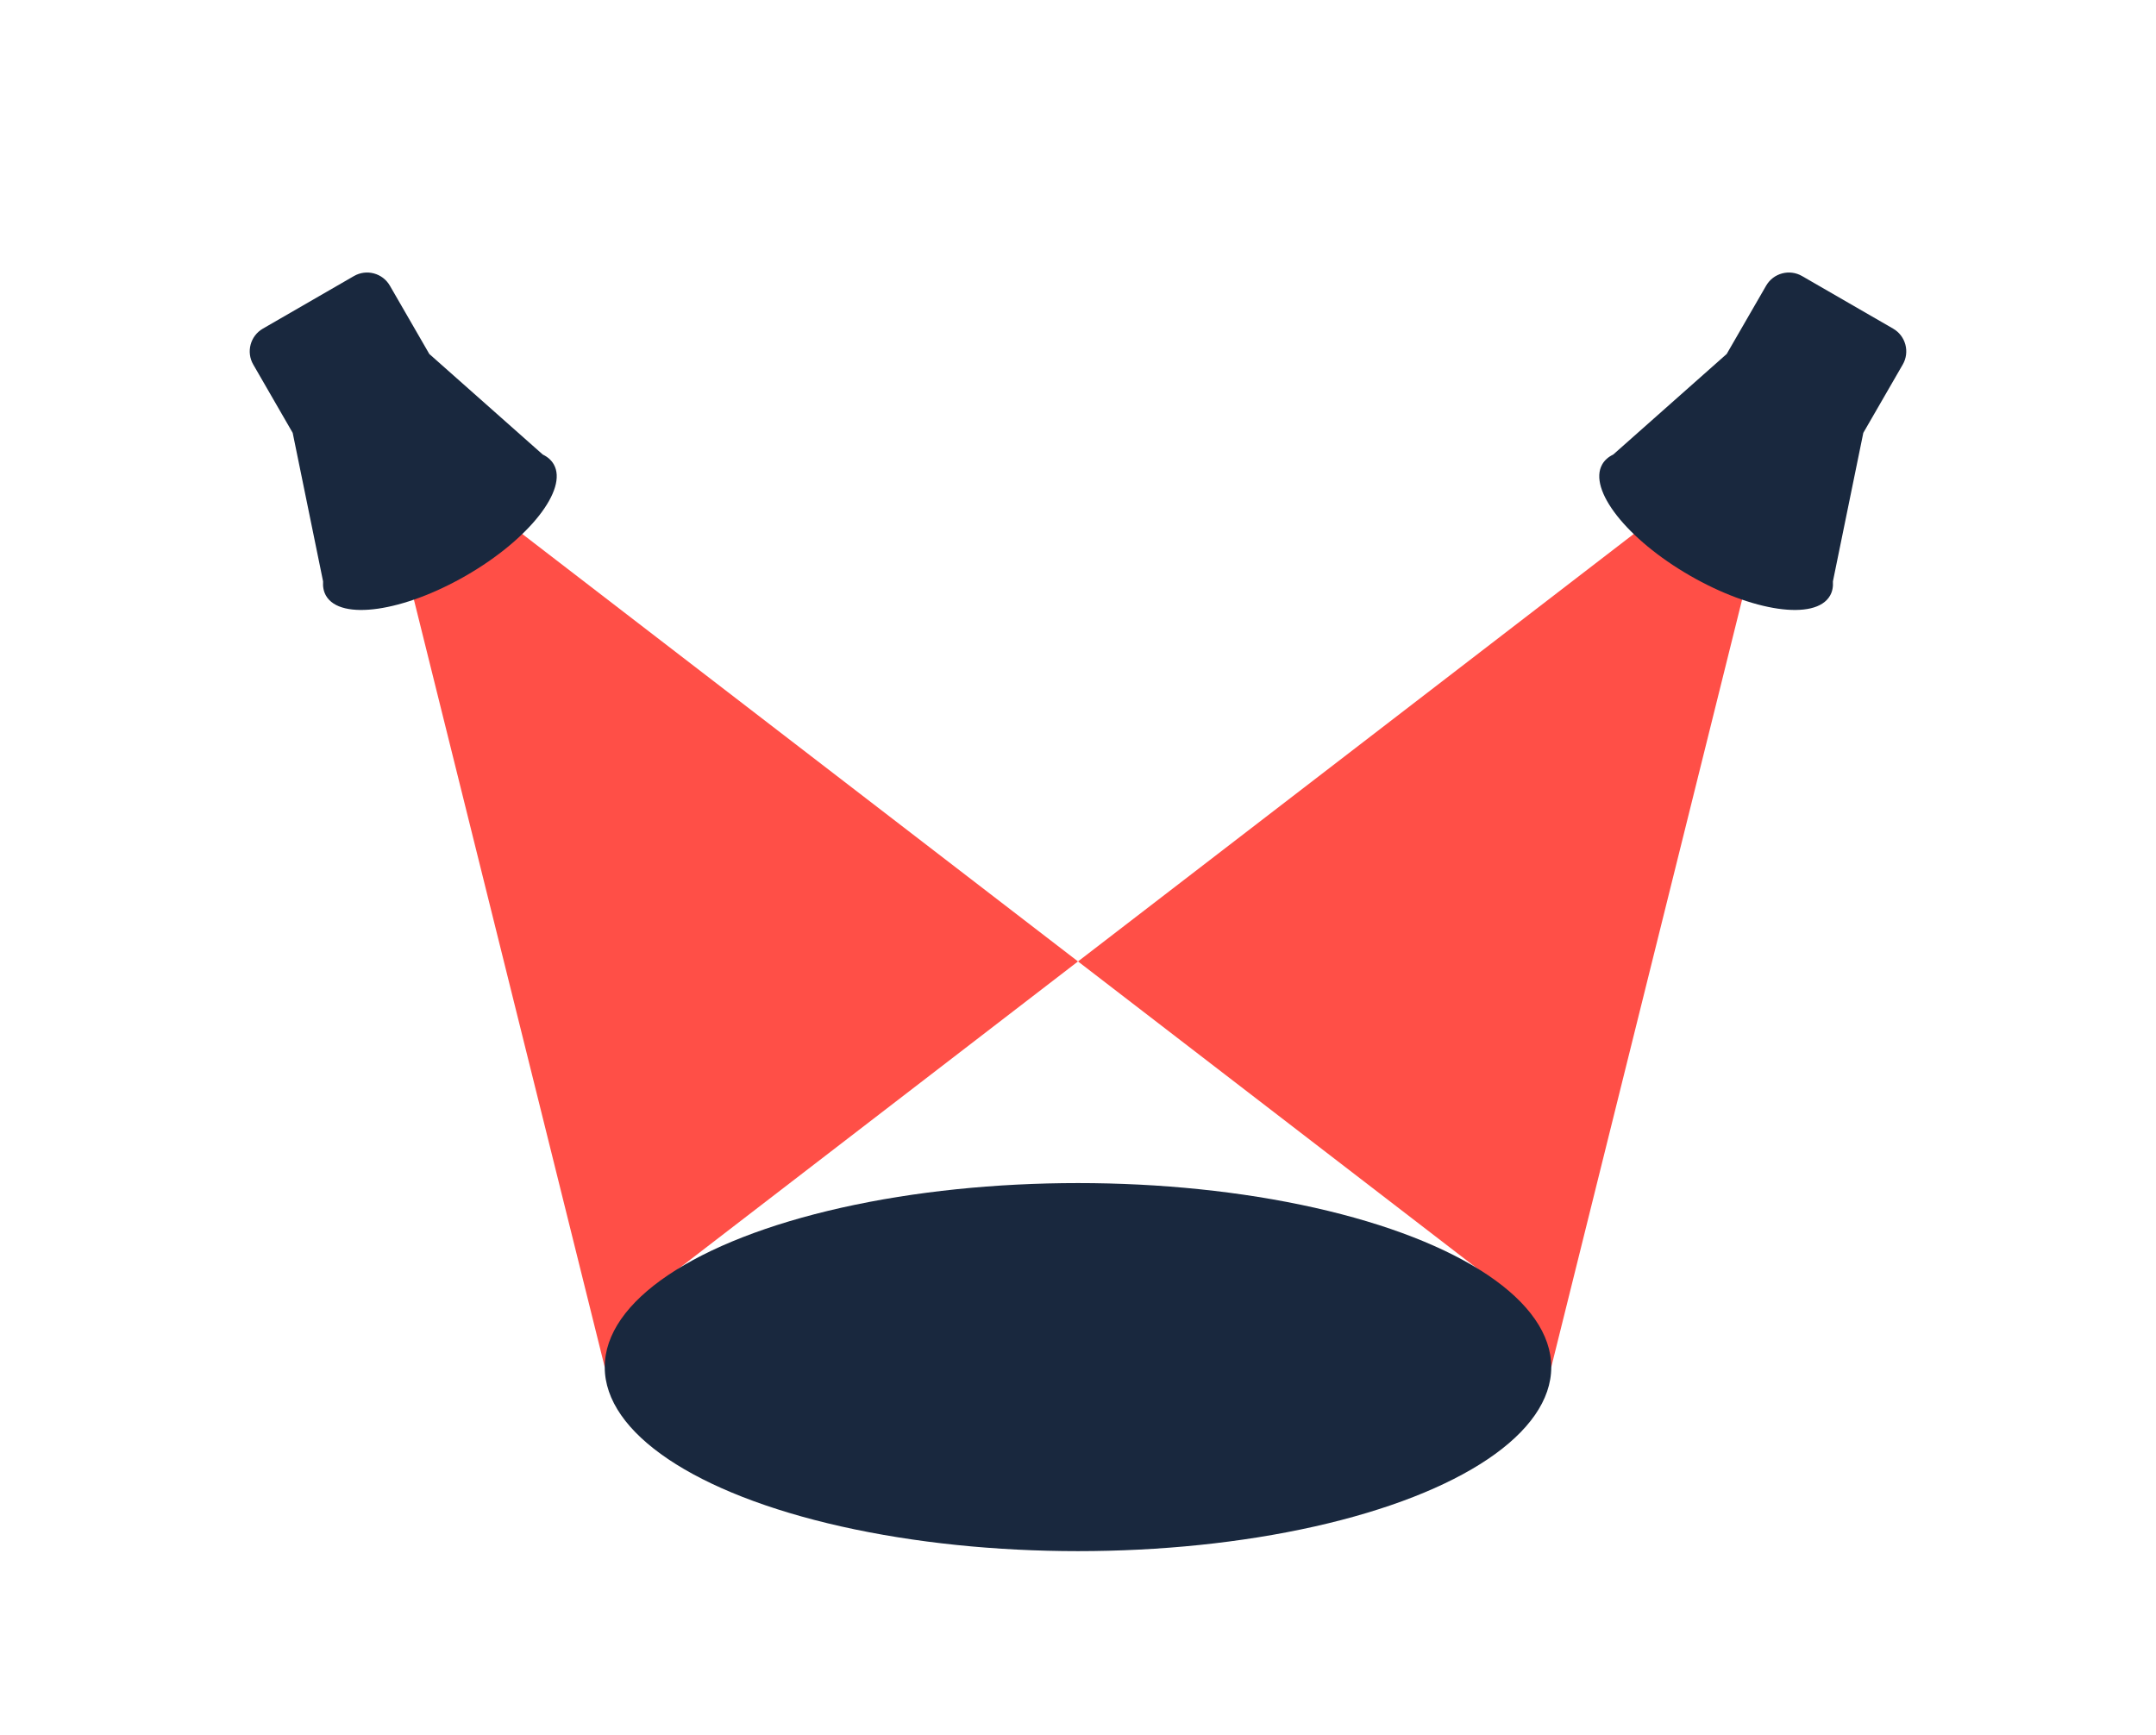
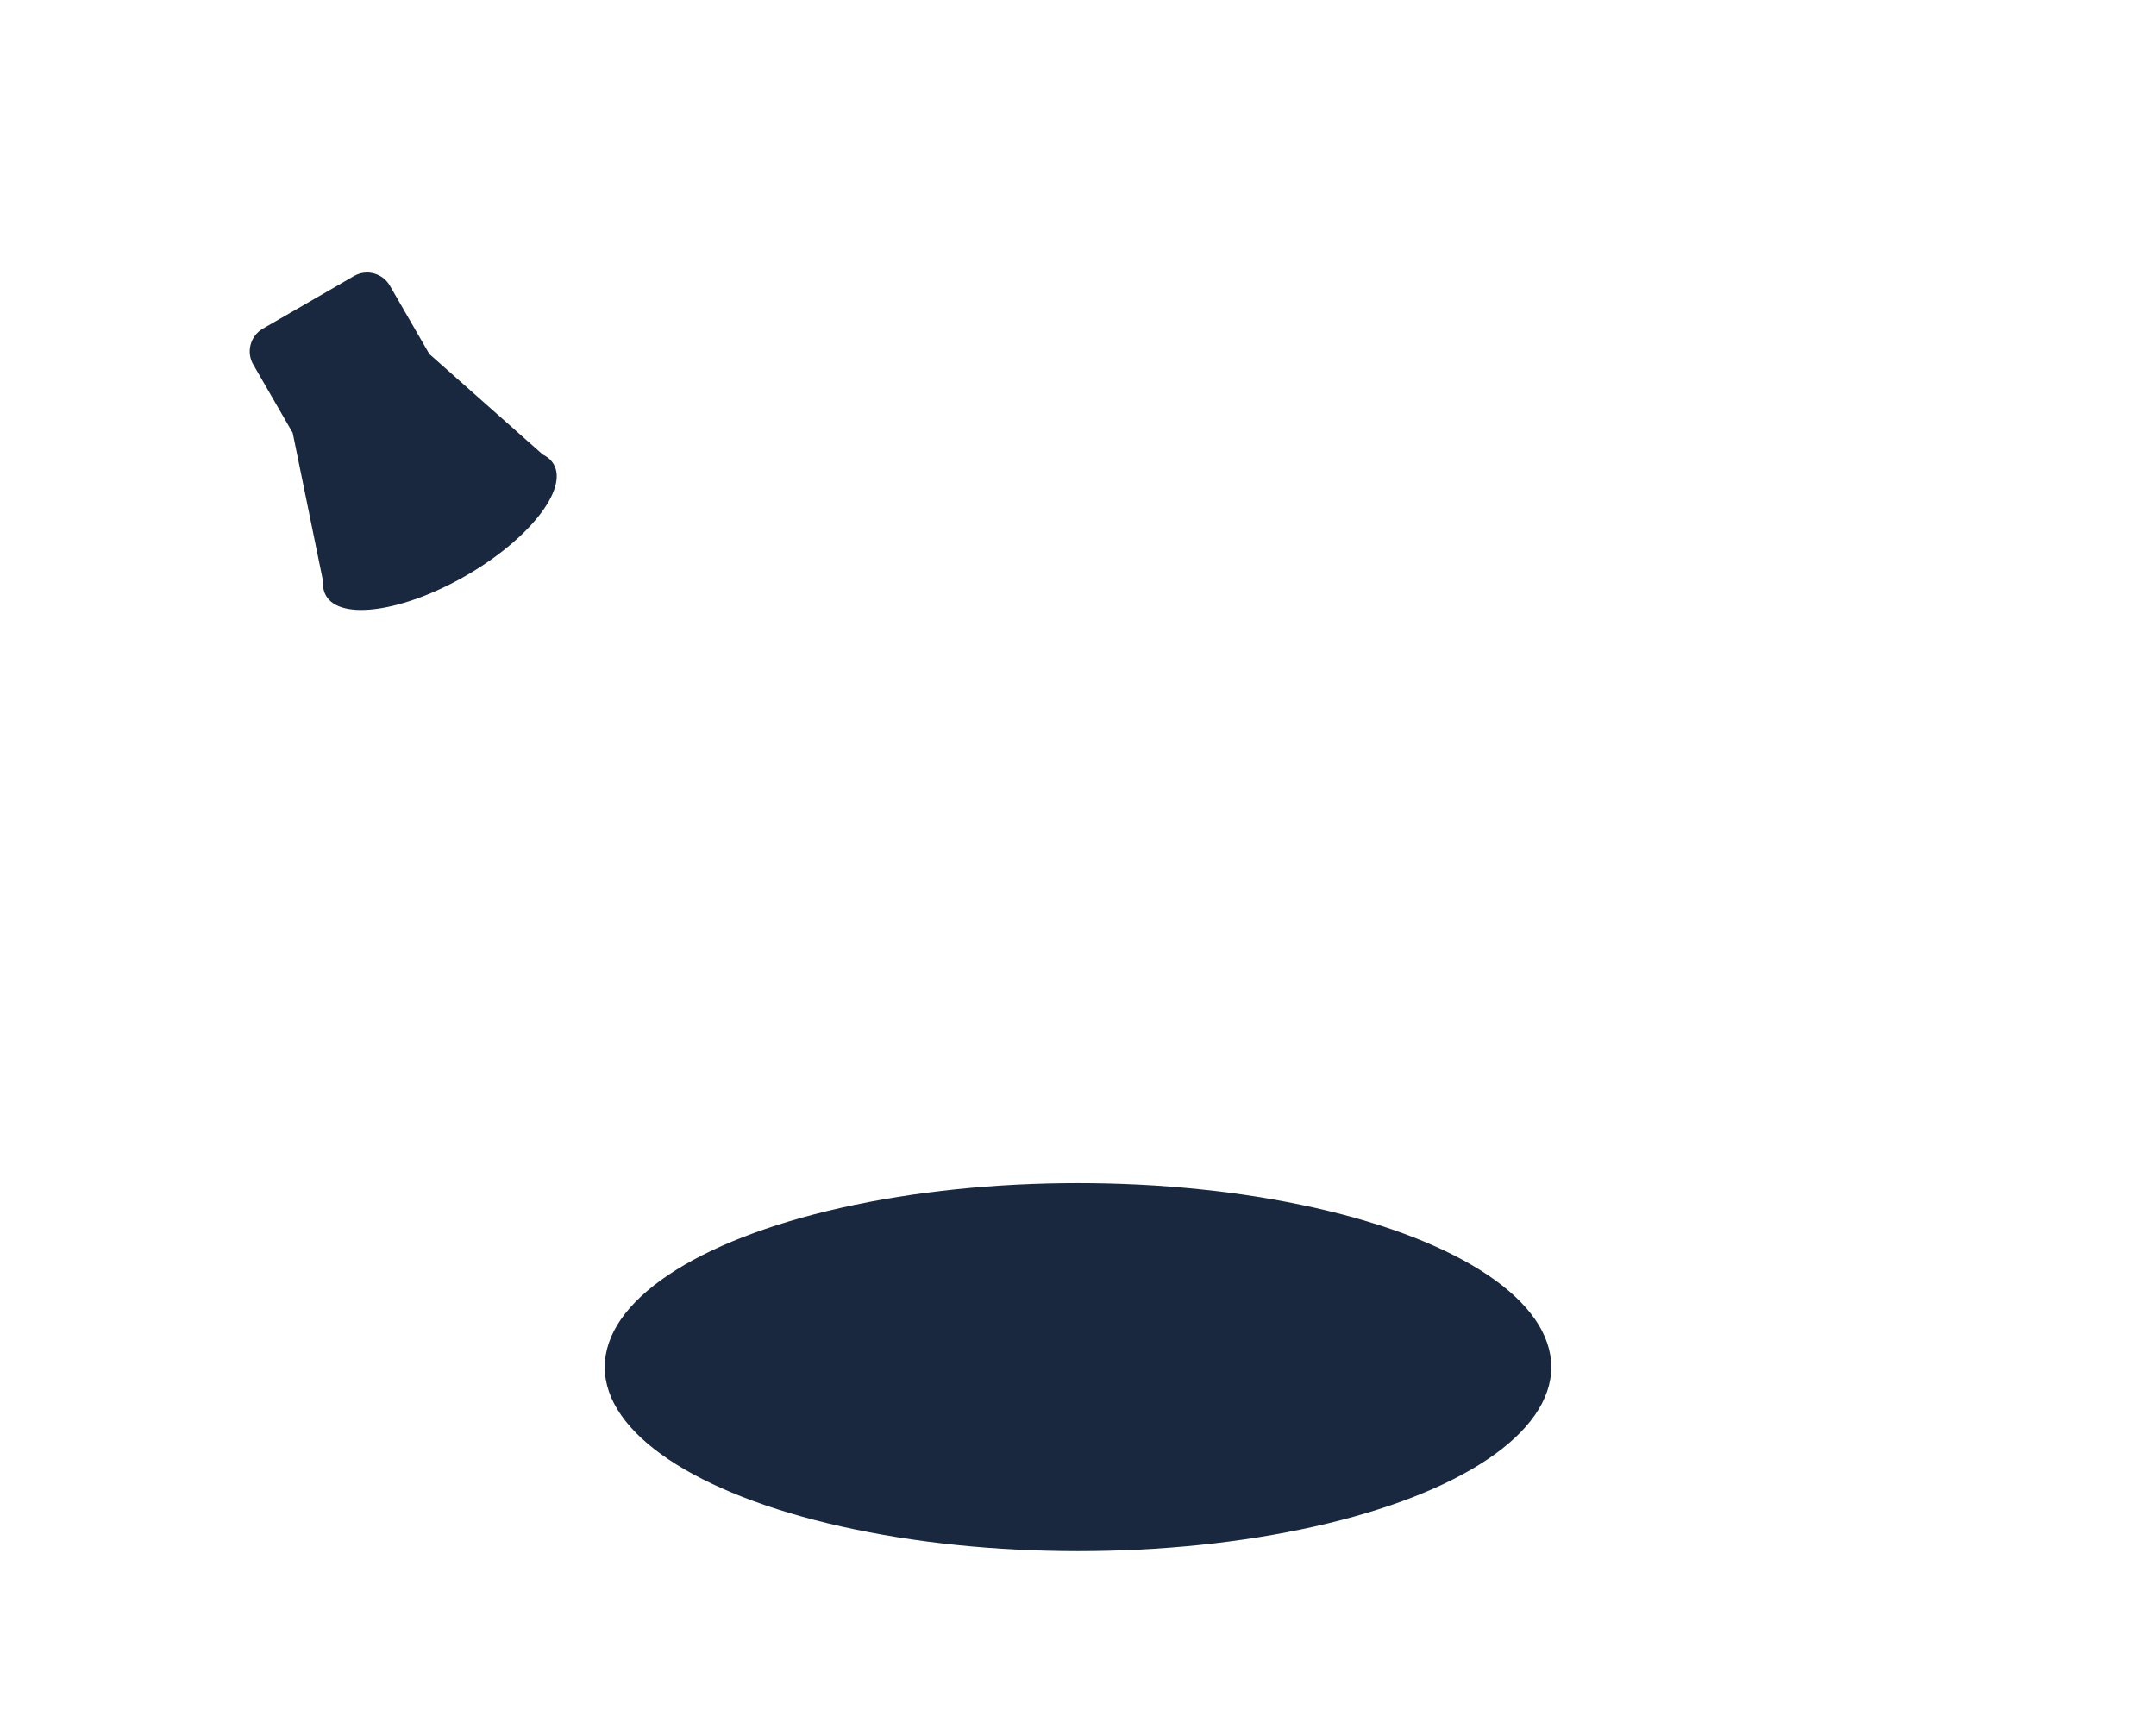
<svg xmlns="http://www.w3.org/2000/svg" width="41" height="33" viewBox="0 0 41 33" fill="none">
  <g filter="url(#filter0_d_299_872)">
-     <path fill-rule="evenodd" clip-rule="evenodd" d="M7 7.9L20.5 18.285L34 7.9L29.5 26L20.5 25.174L28.5 24.439L20.5 18.285L12.5 24.439L20.5 25.174L11.5 26L7 7.9Z" fill="#FF4F47" />
-   </g>
+     </g>
  <path fill-rule="evenodd" clip-rule="evenodd" d="M4.816 6.933C4.678 6.694 4.76 6.388 4.999 6.25L6.731 5.25C6.97 5.112 7.276 5.194 7.414 5.433L8.164 6.732L8.164 6.732L10.322 8.645C10.414 8.689 10.484 8.751 10.53 8.83C10.806 9.308 10.061 10.256 8.865 10.946C7.669 11.636 6.476 11.808 6.2 11.33L6.2 11.33L6.2 11.33C6.154 11.251 6.137 11.159 6.144 11.057L5.566 8.232L4.816 6.933Z" fill="#19283E" />
-   <path fill-rule="evenodd" clip-rule="evenodd" d="M36.184 6.933C36.322 6.694 36.24 6.388 36.001 6.25L34.269 5.25C34.03 5.112 33.724 5.194 33.586 5.433L32.836 6.732L32.836 6.732L30.678 8.645C30.586 8.689 30.515 8.751 30.47 8.83C30.194 9.308 30.939 10.256 32.135 10.946C33.331 11.636 34.524 11.808 34.8 11.33L34.8 11.33L34.8 11.33C34.846 11.251 34.863 11.159 34.856 11.057L35.434 8.232L36.184 6.933Z" fill="#19283E" />
  <ellipse cx="20.5" cy="26" rx="9" ry="3.5" fill="#19283E" />
  <defs>
    <filter id="filter0_d_299_872" x="0" y="0.9" width="41" height="32.1" filterUnits="userSpaceOnUse" color-interpolation-filters="sRGB">
      <feFlood flood-opacity="0" result="BackgroundImageFix" />
      <feColorMatrix in="SourceAlpha" type="matrix" values="0 0 0 0 0 0 0 0 0 0 0 0 0 0 0 0 0 0 127 0" result="hardAlpha" />
      <feOffset />
      <feGaussianBlur stdDeviation="3.5" />
      <feComposite in2="hardAlpha" operator="out" />
      <feColorMatrix type="matrix" values="0 0 0 0 1 0 0 0 0 0.31 0 0 0 0 0.278 0 0 0 0.8 0" />
      <feBlend mode="normal" in2="BackgroundImageFix" result="effect1_dropShadow_299_872" />
      <feBlend mode="normal" in="SourceGraphic" in2="effect1_dropShadow_299_872" result="shape" />
    </filter>
  </defs>
</svg>